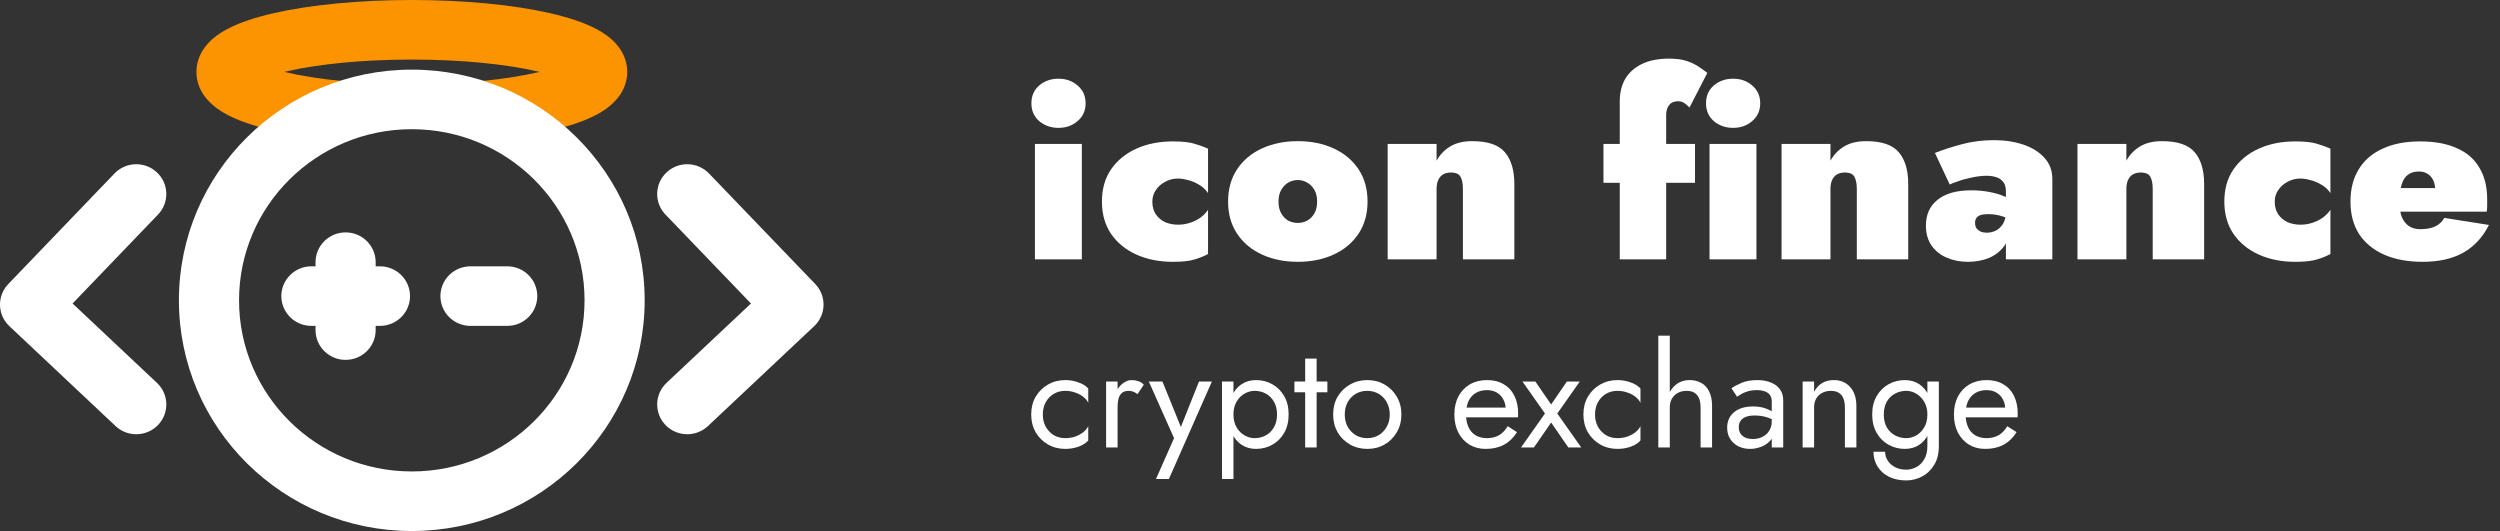
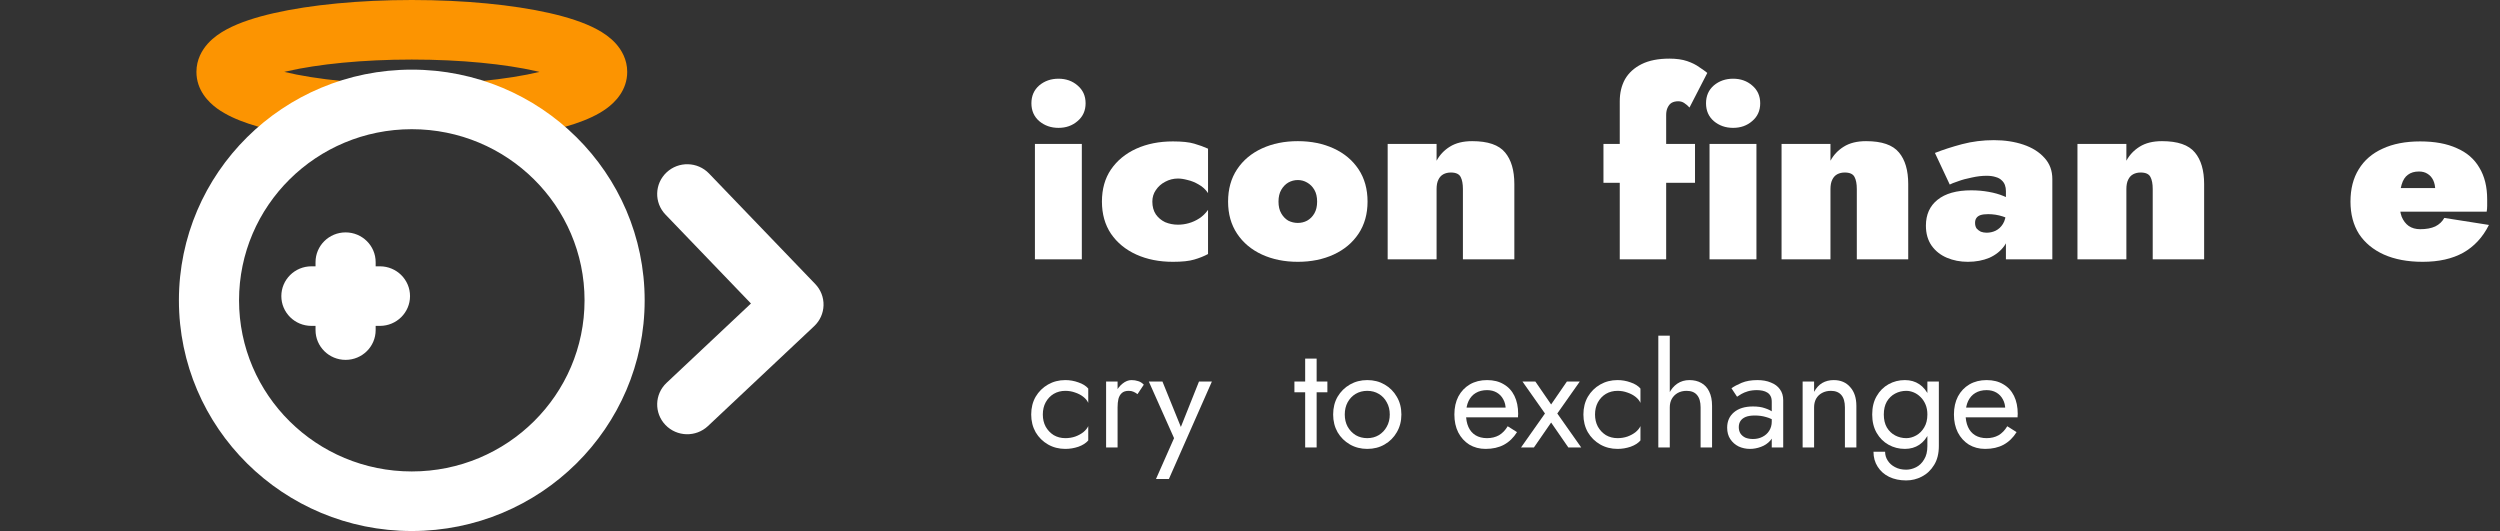
<svg xmlns="http://www.w3.org/2000/svg" width="193" height="41" viewBox="0 0 193 41" fill="none">
  <rect x="0" y="0" width="193" height="41" fill="#333333" stroke="none" />
  <path d="M79.625 7.973C79.625 7.405 79.825 6.947 80.225 6.598C80.638 6.25 81.135 6.076 81.716 6.076C82.297 6.076 82.788 6.25 83.188 6.598C83.601 6.947 83.808 7.405 83.808 7.973C83.808 8.541 83.601 9 83.188 9.348C82.788 9.697 82.297 9.871 81.716 9.871C81.135 9.871 80.638 9.697 80.225 9.348C79.825 9 79.625 8.541 79.625 7.973ZM79.896 11.11H83.517V20.018H79.896V11.11Z" fill="white" />
  <path d="M88.961 15.564C88.961 15.951 89.052 16.281 89.232 16.552C89.413 16.81 89.652 17.01 89.949 17.152C90.259 17.281 90.588 17.346 90.936 17.346C91.221 17.346 91.498 17.307 91.769 17.23C92.053 17.152 92.324 17.029 92.582 16.862C92.841 16.694 93.067 16.474 93.26 16.203V19.611C92.95 19.779 92.595 19.921 92.195 20.037C91.808 20.154 91.259 20.212 90.549 20.212C89.491 20.212 88.548 20.024 87.722 19.65C86.896 19.276 86.244 18.74 85.766 18.043C85.301 17.346 85.069 16.52 85.069 15.564C85.069 14.596 85.301 13.77 85.766 13.085C86.244 12.388 86.896 11.853 87.722 11.478C88.548 11.104 89.491 10.917 90.549 10.917C91.259 10.917 91.808 10.975 92.195 11.091C92.595 11.207 92.95 11.336 93.26 11.478V14.906C93.067 14.622 92.828 14.402 92.544 14.247C92.26 14.079 91.976 13.963 91.692 13.899C91.408 13.821 91.156 13.783 90.936 13.783C90.588 13.783 90.259 13.867 89.949 14.034C89.652 14.189 89.413 14.402 89.232 14.673C89.052 14.932 88.961 15.229 88.961 15.564Z" fill="white" />
  <path d="M94.808 15.564C94.808 14.596 95.04 13.763 95.505 13.066C95.97 12.369 96.609 11.833 97.422 11.459C98.236 11.085 99.159 10.897 100.191 10.897C101.224 10.897 102.147 11.085 102.96 11.459C103.774 11.833 104.413 12.369 104.878 13.066C105.342 13.763 105.575 14.596 105.575 15.564C105.575 16.52 105.342 17.346 104.878 18.043C104.413 18.74 103.774 19.276 102.96 19.65C102.147 20.024 101.224 20.212 100.191 20.212C99.159 20.212 98.236 20.024 97.422 19.65C96.609 19.276 95.97 18.74 95.505 18.043C95.04 17.346 94.808 16.52 94.808 15.564ZM98.7 15.564C98.7 15.926 98.771 16.229 98.913 16.474C99.055 16.72 99.236 16.907 99.456 17.036C99.688 17.152 99.933 17.21 100.191 17.21C100.45 17.21 100.688 17.152 100.908 17.036C101.14 16.907 101.327 16.72 101.469 16.474C101.611 16.229 101.682 15.926 101.682 15.564C101.682 15.203 101.611 14.899 101.469 14.654C101.327 14.409 101.14 14.222 100.908 14.092C100.688 13.963 100.45 13.899 100.191 13.899C99.933 13.899 99.688 13.963 99.456 14.092C99.236 14.222 99.055 14.409 98.913 14.654C98.771 14.899 98.7 15.203 98.7 15.564Z" fill="white" />
  <path d="M112.937 14.596C112.937 14.196 112.879 13.886 112.763 13.666C112.647 13.434 112.395 13.318 112.008 13.318C111.788 13.318 111.595 13.363 111.427 13.453C111.259 13.544 111.13 13.686 111.04 13.879C110.949 14.06 110.904 14.299 110.904 14.596V20.018H107.128V11.11H110.904V12.408C111.149 11.956 111.491 11.594 111.93 11.323C112.382 11.039 112.957 10.897 113.654 10.897C114.867 10.897 115.713 11.188 116.191 11.769C116.668 12.337 116.907 13.15 116.907 14.209V20.018H112.937V14.596Z" fill="white" />
  <path d="M123.787 11.11H130.855V14.112H123.787V11.11ZM130.429 8.302C130.3 8.16 130.164 8.044 130.022 7.954C129.893 7.864 129.738 7.818 129.557 7.818C129.364 7.818 129.196 7.857 129.054 7.935C128.925 8.012 128.821 8.135 128.744 8.302C128.667 8.457 128.628 8.651 128.628 8.883V20.018H125.045V7.818C125.045 7.173 125.181 6.605 125.452 6.114C125.736 5.624 126.162 5.236 126.73 4.952C127.298 4.668 128.015 4.526 128.88 4.526C129.422 4.526 129.88 4.591 130.254 4.72C130.629 4.849 130.939 5.004 131.184 5.185C131.442 5.353 131.649 5.501 131.804 5.63L130.429 8.302Z" fill="white" />
  <path d="M131.705 7.973C131.705 7.405 131.905 6.947 132.305 6.598C132.718 6.25 133.215 6.076 133.796 6.076C134.377 6.076 134.868 6.25 135.268 6.598C135.681 6.947 135.888 7.405 135.888 7.973C135.888 8.541 135.681 9 135.268 9.348C134.868 9.697 134.377 9.871 133.796 9.871C133.215 9.871 132.718 9.697 132.305 9.348C131.905 9 131.705 8.541 131.705 7.973ZM131.976 11.11H135.597V20.018H131.976V11.11Z" fill="white" />
  <path d="M143.346 14.596C143.346 14.196 143.288 13.886 143.171 13.666C143.055 13.434 142.803 13.318 142.416 13.318C142.197 13.318 142.003 13.363 141.835 13.453C141.667 13.544 141.538 13.686 141.448 13.879C141.358 14.06 141.312 14.299 141.312 14.596V20.018H137.536V11.11H141.312V12.408C141.558 11.956 141.9 11.594 142.339 11.323C142.791 11.039 143.365 10.897 144.062 10.897C145.276 10.897 146.121 11.188 146.599 11.769C147.077 12.337 147.315 13.15 147.315 14.209V20.018H143.346V14.596Z" fill="white" />
  <path d="M152.475 17.21C152.475 17.378 152.514 17.52 152.592 17.636C152.682 17.739 152.792 17.823 152.921 17.888C153.063 17.939 153.211 17.965 153.366 17.965C153.611 17.965 153.844 17.914 154.063 17.81C154.296 17.694 154.483 17.52 154.625 17.288C154.78 17.042 154.857 16.726 154.857 16.339L155.167 17.501C155.167 18.069 155.025 18.559 154.741 18.972C154.457 19.372 154.07 19.682 153.579 19.902C153.089 20.108 152.534 20.212 151.914 20.212C151.333 20.212 150.797 20.108 150.307 19.902C149.816 19.695 149.422 19.385 149.125 18.972C148.828 18.546 148.68 18.03 148.68 17.423C148.68 16.571 148.977 15.906 149.571 15.429C150.177 14.938 151.049 14.693 152.185 14.693C152.65 14.693 153.095 14.732 153.521 14.809C153.96 14.886 154.347 14.996 154.683 15.138C155.032 15.267 155.303 15.435 155.496 15.642V17.171C155.277 16.978 154.98 16.823 154.606 16.707C154.244 16.59 153.87 16.532 153.482 16.532C153.237 16.532 153.037 16.558 152.882 16.61C152.74 16.662 152.637 16.739 152.572 16.842C152.508 16.933 152.475 17.055 152.475 17.21ZM150.52 14.247L149.377 11.807C149.997 11.562 150.694 11.336 151.468 11.13C152.256 10.923 153.076 10.82 153.928 10.82C154.767 10.82 155.529 10.936 156.213 11.168C156.897 11.401 157.439 11.743 157.839 12.195C158.24 12.634 158.44 13.176 158.44 13.821V20.018H154.857V14.751C154.857 14.583 154.831 14.428 154.78 14.286C154.728 14.144 154.644 14.021 154.528 13.918C154.412 13.802 154.257 13.718 154.063 13.666C153.87 13.602 153.637 13.57 153.366 13.57C153.005 13.57 152.624 13.615 152.224 13.705C151.823 13.783 151.468 13.879 151.159 13.996C150.849 14.099 150.636 14.183 150.52 14.247Z" fill="white" />
  <path d="M166.19 14.596C166.19 14.196 166.132 13.886 166.015 13.666C165.899 13.434 165.648 13.318 165.26 13.318C165.041 13.318 164.847 13.363 164.679 13.453C164.511 13.544 164.382 13.686 164.292 13.879C164.202 14.06 164.156 14.299 164.156 14.596V20.018H160.38V11.11H164.156V12.408C164.402 11.956 164.744 11.594 165.183 11.323C165.635 11.039 166.209 10.897 166.906 10.897C168.12 10.897 168.965 11.188 169.443 11.769C169.921 12.337 170.159 13.15 170.159 14.209V20.018H166.19V14.596Z" fill="white" />
-   <path d="M175.61 15.564C175.61 15.951 175.7 16.281 175.881 16.552C176.062 16.81 176.301 17.01 176.598 17.152C176.907 17.281 177.237 17.346 177.585 17.346C177.869 17.346 178.147 17.307 178.418 17.23C178.702 17.152 178.973 17.029 179.231 16.862C179.489 16.694 179.715 16.474 179.909 16.203V19.611C179.599 19.779 179.244 19.921 178.844 20.037C178.457 20.154 177.908 20.212 177.198 20.212C176.139 20.212 175.197 20.024 174.371 19.65C173.544 19.276 172.893 18.74 172.415 18.043C171.95 17.346 171.718 16.52 171.718 15.564C171.718 14.596 171.95 13.77 172.415 13.085C172.893 12.388 173.544 11.853 174.371 11.478C175.197 11.104 176.139 10.917 177.198 10.917C177.908 10.917 178.457 10.975 178.844 11.091C179.244 11.207 179.599 11.336 179.909 11.478V14.906C179.715 14.622 179.476 14.402 179.192 14.247C178.908 14.079 178.624 13.963 178.34 13.899C178.056 13.821 177.805 13.783 177.585 13.783C177.237 13.783 176.907 13.867 176.598 14.034C176.301 14.189 176.062 14.402 175.881 14.673C175.7 14.932 175.61 15.229 175.61 15.564Z" fill="white" />
  <path d="M187.034 20.212C185.872 20.212 184.871 20.024 184.032 19.65C183.206 19.276 182.567 18.746 182.115 18.062C181.676 17.365 181.457 16.532 181.457 15.564C181.457 14.583 181.67 13.75 182.096 13.066C182.522 12.369 183.135 11.84 183.935 11.478C184.736 11.104 185.704 10.917 186.84 10.917C187.963 10.917 188.906 11.091 189.667 11.44C190.442 11.775 191.023 12.279 191.41 12.95C191.81 13.608 192.01 14.422 192.01 15.39C192.01 15.558 192.01 15.726 192.01 15.893C192.01 16.048 191.997 16.197 191.972 16.339H183.509V14.518H188.467L187.731 15.409C187.808 15.293 187.873 15.17 187.924 15.041C187.976 14.912 188.002 14.803 188.002 14.712C188.002 14.402 187.95 14.138 187.847 13.918C187.744 13.699 187.595 13.531 187.402 13.415C187.221 13.299 187.001 13.24 186.743 13.24C186.395 13.24 186.111 13.324 185.891 13.492C185.672 13.647 185.51 13.899 185.407 14.247C185.304 14.583 185.252 15.022 185.252 15.564C185.239 16.016 185.291 16.403 185.407 16.726C185.536 17.036 185.717 17.275 185.949 17.442C186.195 17.61 186.492 17.694 186.84 17.694C187.305 17.694 187.692 17.623 188.002 17.481C188.312 17.326 188.544 17.107 188.699 16.823L192.146 17.365C191.668 18.32 191.003 19.037 190.151 19.515C189.312 19.979 188.273 20.212 187.034 20.212Z" fill="white" />
  <path d="M80.506 31.999C80.506 32.353 80.579 32.667 80.727 32.94C80.882 33.213 81.088 33.43 81.347 33.593C81.612 33.747 81.911 33.825 82.243 33.825C82.516 33.825 82.77 33.784 83.007 33.703C83.25 33.615 83.46 33.5 83.637 33.36C83.814 33.213 83.94 33.058 84.013 32.895V34.002C83.836 34.209 83.582 34.371 83.25 34.489C82.925 34.599 82.59 34.655 82.243 34.655C81.749 34.655 81.302 34.54 80.904 34.312C80.506 34.083 80.189 33.77 79.952 33.371C79.724 32.965 79.609 32.508 79.609 31.999C79.609 31.483 79.724 31.025 79.952 30.627C80.189 30.229 80.506 29.915 80.904 29.686C81.302 29.458 81.749 29.343 82.243 29.343C82.59 29.343 82.925 29.402 83.25 29.52C83.582 29.631 83.836 29.79 84.013 29.996V31.103C83.94 30.933 83.814 30.778 83.637 30.638C83.46 30.498 83.25 30.387 83.007 30.306C82.77 30.218 82.516 30.173 82.243 30.173C81.911 30.173 81.612 30.251 81.347 30.406C81.088 30.561 80.882 30.778 80.727 31.058C80.579 31.331 80.506 31.645 80.506 31.999Z" fill="white" />
  <path d="M86.277 29.454V34.544H85.391V29.454H86.277ZM87.815 30.428C87.697 30.339 87.59 30.277 87.494 30.24C87.398 30.195 87.276 30.173 87.129 30.173C86.907 30.173 86.734 30.229 86.609 30.339C86.483 30.45 86.395 30.601 86.343 30.793C86.299 30.985 86.277 31.202 86.277 31.446H85.878C85.878 31.04 85.948 30.682 86.089 30.372C86.236 30.055 86.424 29.804 86.653 29.62C86.882 29.436 87.114 29.343 87.35 29.343C87.534 29.343 87.704 29.369 87.859 29.421C88.021 29.465 88.169 29.557 88.302 29.698L87.815 30.428Z" fill="white" />
  <path d="M93.558 29.454L90.239 36.978H89.243L90.637 33.825L88.689 29.454H89.741L91.356 33.438L90.991 33.393L92.562 29.454H93.558Z" fill="white" />
-   <path d="M95.223 36.978H94.338V29.454H95.223V36.978ZM99.483 31.999C99.483 32.545 99.369 33.017 99.14 33.416C98.911 33.814 98.605 34.12 98.222 34.334C97.845 34.548 97.425 34.655 96.96 34.655C96.54 34.655 96.167 34.548 95.843 34.334C95.525 34.12 95.275 33.814 95.09 33.416C94.913 33.017 94.825 32.545 94.825 31.999C94.825 31.446 94.913 30.974 95.09 30.583C95.275 30.184 95.525 29.878 95.843 29.664C96.167 29.45 96.54 29.343 96.96 29.343C97.425 29.343 97.845 29.45 98.222 29.664C98.605 29.878 98.911 30.184 99.14 30.583C99.369 30.974 99.483 31.446 99.483 31.999ZM98.587 31.999C98.587 31.608 98.506 31.276 98.343 31.003C98.188 30.73 97.978 30.524 97.713 30.384C97.454 30.243 97.167 30.173 96.85 30.173C96.591 30.173 96.337 30.243 96.086 30.384C95.835 30.524 95.629 30.73 95.466 31.003C95.304 31.276 95.223 31.608 95.223 31.999C95.223 32.39 95.304 32.722 95.466 32.995C95.629 33.268 95.835 33.474 96.086 33.615C96.337 33.755 96.591 33.825 96.85 33.825C97.167 33.825 97.454 33.755 97.713 33.615C97.978 33.474 98.188 33.268 98.343 32.995C98.506 32.722 98.587 32.39 98.587 31.999Z" fill="white" />
  <path d="M99.929 29.454H102.474V30.284H99.929V29.454ZM100.759 27.684H101.644V34.544H100.759V27.684Z" fill="white" />
  <path d="M102.919 31.999C102.919 31.483 103.034 31.025 103.262 30.627C103.499 30.229 103.816 29.915 104.214 29.686C104.612 29.458 105.059 29.343 105.553 29.343C106.055 29.343 106.501 29.458 106.892 29.686C107.29 29.915 107.604 30.229 107.832 30.627C108.069 31.025 108.187 31.483 108.187 31.999C108.187 32.508 108.069 32.965 107.832 33.371C107.604 33.77 107.29 34.083 106.892 34.312C106.501 34.54 106.055 34.655 105.553 34.655C105.059 34.655 104.612 34.54 104.214 34.312C103.816 34.083 103.499 33.77 103.262 33.371C103.034 32.965 102.919 32.508 102.919 31.999ZM103.816 31.999C103.816 32.353 103.89 32.667 104.037 32.94C104.192 33.213 104.399 33.43 104.657 33.593C104.922 33.747 105.221 33.825 105.553 33.825C105.885 33.825 106.18 33.747 106.438 33.593C106.704 33.43 106.91 33.213 107.058 32.94C107.213 32.667 107.29 32.353 107.29 31.999C107.29 31.645 107.213 31.331 107.058 31.058C106.91 30.778 106.704 30.561 106.438 30.406C106.18 30.251 105.885 30.173 105.553 30.173C105.221 30.173 104.922 30.251 104.657 30.406C104.399 30.561 104.192 30.778 104.037 31.058C103.89 31.331 103.816 31.645 103.816 31.999Z" fill="white" />
  <path d="M114.69 34.655C114.218 34.655 113.797 34.544 113.428 34.323C113.067 34.094 112.783 33.781 112.576 33.382C112.377 32.984 112.278 32.523 112.278 31.999C112.278 31.468 112.381 31.003 112.587 30.605C112.801 30.206 113.096 29.897 113.473 29.675C113.856 29.454 114.299 29.343 114.8 29.343C115.302 29.343 115.73 29.45 116.084 29.664C116.446 29.871 116.722 30.17 116.914 30.561C117.106 30.952 117.202 31.416 117.202 31.955C117.202 32.007 117.198 32.062 117.191 32.121C117.191 32.172 117.191 32.206 117.191 32.22H112.842V31.468H116.493L116.139 31.977C116.161 31.94 116.184 31.885 116.206 31.811C116.228 31.73 116.239 31.663 116.239 31.612C116.239 31.309 116.176 31.047 116.051 30.826C115.933 30.605 115.767 30.431 115.553 30.306C115.339 30.181 115.088 30.118 114.8 30.118C114.461 30.118 114.17 30.192 113.926 30.339C113.69 30.479 113.506 30.686 113.373 30.959C113.248 31.224 113.181 31.553 113.174 31.944C113.174 32.342 113.237 32.681 113.362 32.962C113.487 33.242 113.672 33.456 113.915 33.604C114.159 33.751 114.454 33.825 114.8 33.825C115.147 33.825 115.453 33.751 115.719 33.604C115.984 33.449 116.209 33.216 116.394 32.906L117.113 33.36C116.848 33.788 116.512 34.113 116.106 34.334C115.708 34.548 115.236 34.655 114.69 34.655Z" fill="white" />
  <path d="M120.964 29.454H121.96L120.223 31.922L122.07 34.544H121.075L119.747 32.619L118.419 34.544H117.423L119.271 31.922L117.534 29.454H118.529L119.747 31.224L120.964 29.454Z" fill="white" />
  <path d="M123.136 31.999C123.136 32.353 123.21 32.667 123.357 32.94C123.512 33.213 123.719 33.43 123.977 33.593C124.242 33.747 124.541 33.825 124.873 33.825C125.146 33.825 125.4 33.784 125.637 33.703C125.88 33.615 126.09 33.5 126.267 33.36C126.444 33.213 126.57 33.058 126.643 32.895V34.002C126.466 34.209 126.212 34.371 125.88 34.489C125.555 34.599 125.22 34.655 124.873 34.655C124.379 34.655 123.932 34.54 123.534 34.312C123.136 34.083 122.819 33.77 122.582 33.371C122.354 32.965 122.239 32.508 122.239 31.999C122.239 31.483 122.354 31.025 122.582 30.627C122.819 30.229 123.136 29.915 123.534 29.686C123.932 29.458 124.379 29.343 124.873 29.343C125.22 29.343 125.555 29.402 125.88 29.52C126.212 29.631 126.466 29.79 126.643 29.996V31.103C126.57 30.933 126.444 30.778 126.267 30.638C126.09 30.498 125.88 30.387 125.637 30.306C125.4 30.218 125.146 30.173 124.873 30.173C124.541 30.173 124.242 30.251 123.977 30.406C123.719 30.561 123.512 30.778 123.357 31.058C123.21 31.331 123.136 31.645 123.136 31.999Z" fill="white" />
  <path d="M128.907 25.913V34.544H128.022V25.913H128.907ZM131.286 31.446C131.286 31.025 131.194 30.708 131.009 30.494C130.832 30.28 130.563 30.173 130.201 30.173C129.943 30.173 129.715 30.229 129.515 30.339C129.324 30.45 129.172 30.601 129.062 30.793C128.958 30.985 128.907 31.202 128.907 31.446H128.619C128.619 31.04 128.697 30.682 128.851 30.372C129.006 30.055 129.217 29.804 129.482 29.62C129.755 29.436 130.069 29.343 130.423 29.343C130.777 29.343 131.083 29.417 131.341 29.565C131.607 29.712 131.81 29.933 131.95 30.229C132.097 30.524 132.171 30.892 132.171 31.335V34.544H131.286V31.446Z" fill="white" />
  <path d="M134.234 32.973C134.234 33.165 134.278 33.331 134.366 33.471C134.462 33.611 134.591 33.718 134.754 33.792C134.923 33.858 135.115 33.891 135.329 33.891C135.602 33.891 135.845 33.836 136.059 33.725C136.281 33.615 136.454 33.46 136.579 33.261C136.712 33.054 136.779 32.818 136.779 32.552L136.956 33.216C136.956 33.541 136.856 33.81 136.657 34.024C136.465 34.238 136.225 34.397 135.938 34.5C135.657 34.603 135.377 34.655 135.097 34.655C134.787 34.655 134.495 34.592 134.223 34.467C133.957 34.334 133.743 34.146 133.581 33.902C133.418 33.659 133.337 33.364 133.337 33.017C133.337 32.523 133.511 32.128 133.857 31.833C134.211 31.531 134.702 31.379 135.329 31.379C135.698 31.379 136.004 31.424 136.248 31.512C136.498 31.593 136.698 31.689 136.845 31.8C136.993 31.903 137.092 31.988 137.144 32.054V32.575C136.886 32.397 136.62 32.272 136.347 32.198C136.074 32.117 135.783 32.077 135.473 32.077C135.185 32.077 134.949 32.113 134.765 32.187C134.588 32.261 134.455 32.364 134.366 32.497C134.278 32.63 134.234 32.788 134.234 32.973ZM134.101 30.627L133.669 29.974C133.861 29.834 134.123 29.694 134.455 29.554C134.794 29.413 135.2 29.343 135.672 29.343C136.07 29.343 136.417 29.406 136.712 29.532C137.015 29.649 137.247 29.823 137.409 30.052C137.579 30.28 137.664 30.561 137.664 30.892V34.544H136.779V31.014C136.779 30.837 136.749 30.693 136.69 30.583C136.631 30.465 136.546 30.372 136.436 30.306C136.332 30.24 136.211 30.192 136.07 30.162C135.93 30.133 135.783 30.118 135.628 30.118C135.377 30.118 135.148 30.148 134.942 30.206C134.743 30.265 134.573 30.336 134.433 30.417C134.293 30.498 134.182 30.568 134.101 30.627Z" fill="white" />
  <path d="M142.427 31.446C142.427 31.025 142.335 30.708 142.15 30.494C141.966 30.28 141.697 30.173 141.343 30.173C141.084 30.173 140.856 30.229 140.656 30.339C140.465 30.442 140.313 30.59 140.203 30.782C140.1 30.974 140.048 31.195 140.048 31.446V34.544H139.163V29.454H140.048V30.251C140.218 29.941 140.428 29.712 140.679 29.565C140.937 29.417 141.232 29.343 141.564 29.343C142.102 29.343 142.527 29.524 142.836 29.886C143.154 30.24 143.312 30.723 143.312 31.335V34.544H142.427V31.446Z" fill="white" />
  <path d="M144.633 34.876H145.53C145.53 35.12 145.596 35.344 145.729 35.551C145.862 35.765 146.05 35.935 146.293 36.06C146.537 36.193 146.824 36.259 147.156 36.259C147.414 36.259 147.669 36.197 147.92 36.071C148.171 35.946 148.377 35.747 148.539 35.474C148.709 35.208 148.794 34.861 148.794 34.434V29.454H149.679V34.434C149.679 35.016 149.557 35.503 149.314 35.894C149.071 36.292 148.757 36.591 148.373 36.79C147.99 36.99 147.584 37.089 147.156 37.089C146.662 37.089 146.223 36.997 145.839 36.813C145.463 36.628 145.168 36.366 144.954 36.027C144.74 35.695 144.633 35.311 144.633 34.876ZM144.534 31.999C144.534 31.446 144.648 30.974 144.877 30.583C145.105 30.184 145.412 29.878 145.795 29.664C146.179 29.45 146.599 29.343 147.057 29.343C147.485 29.343 147.857 29.45 148.174 29.664C148.491 29.878 148.739 30.184 148.916 30.583C149.1 30.974 149.192 31.446 149.192 31.999C149.192 32.545 149.1 33.017 148.916 33.416C148.739 33.814 148.491 34.12 148.174 34.334C147.857 34.548 147.485 34.655 147.057 34.655C146.599 34.655 146.179 34.548 145.795 34.334C145.412 34.12 145.105 33.814 144.877 33.416C144.648 33.017 144.534 32.545 144.534 31.999ZM145.43 31.999C145.43 32.39 145.507 32.722 145.662 32.995C145.825 33.268 146.039 33.474 146.304 33.615C146.57 33.755 146.857 33.825 147.167 33.825C147.425 33.825 147.68 33.755 147.931 33.615C148.182 33.474 148.388 33.268 148.55 32.995C148.713 32.722 148.794 32.39 148.794 31.999C148.794 31.704 148.746 31.446 148.65 31.224C148.554 30.996 148.425 30.804 148.263 30.649C148.108 30.494 147.935 30.376 147.743 30.295C147.551 30.214 147.359 30.173 147.167 30.173C146.857 30.173 146.57 30.243 146.304 30.384C146.039 30.524 145.825 30.73 145.662 31.003C145.507 31.276 145.43 31.608 145.43 31.999Z" fill="white" />
  <path d="M153.257 34.655C152.785 34.655 152.364 34.544 151.995 34.323C151.634 34.094 151.35 33.781 151.143 33.382C150.944 32.984 150.844 32.523 150.844 31.999C150.844 31.468 150.948 31.003 151.154 30.605C151.368 30.206 151.663 29.897 152.04 29.675C152.423 29.454 152.866 29.343 153.367 29.343C153.869 29.343 154.297 29.45 154.651 29.664C155.012 29.871 155.289 30.17 155.481 30.561C155.673 30.952 155.769 31.416 155.769 31.955C155.769 32.007 155.765 32.062 155.758 32.121C155.758 32.172 155.758 32.206 155.758 32.22H151.409V31.468H155.06L154.706 31.977C154.728 31.94 154.751 31.885 154.773 31.811C154.795 31.73 154.806 31.663 154.806 31.612C154.806 31.309 154.743 31.047 154.618 30.826C154.5 30.605 154.334 30.431 154.12 30.306C153.906 30.181 153.655 30.118 153.367 30.118C153.028 30.118 152.737 30.192 152.493 30.339C152.257 30.479 152.073 30.686 151.94 30.959C151.815 31.224 151.748 31.553 151.741 31.944C151.741 32.342 151.803 32.681 151.929 32.962C152.054 33.242 152.239 33.456 152.482 33.604C152.726 33.751 153.021 33.825 153.367 33.825C153.714 33.825 154.02 33.751 154.286 33.604C154.551 33.449 154.776 33.216 154.961 32.906L155.68 33.36C155.415 33.788 155.079 34.113 154.673 34.334C154.275 34.548 153.803 34.655 153.257 34.655Z" fill="white" />
  <path fill-rule="evenodd" clip-rule="evenodd" d="M21.157 1.011C23.962 0.374 27.721 0 31.792 0C35.864 0 39.623 0.373 42.428 1.01C43.811 1.324 45.091 1.731 46.082 2.263C46.576 2.528 47.108 2.883 47.541 3.364C47.988 3.86 48.421 4.601 48.421 5.55C48.421 6.978 47.474 7.901 46.835 8.368C46.142 8.875 45.278 9.253 44.403 9.547C42.625 10.146 40.245 10.581 37.585 10.837L37.137 6.26C38.915 6.089 40.443 5.841 41.647 5.551C41.563 5.531 41.478 5.511 41.39 5.491C39.016 4.952 35.622 4.598 31.792 4.598C27.963 4.598 24.569 4.953 22.195 5.492C22.11 5.512 22.026 5.531 21.945 5.551C23.149 5.84 24.674 6.089 26.449 6.26L25.999 10.837C23.339 10.579 20.959 10.143 19.182 9.545C18.308 9.251 17.443 8.873 16.751 8.367C16.113 7.901 15.164 6.979 15.164 5.55C15.164 4.6 15.598 3.86 16.044 3.365C16.478 2.883 17.009 2.529 17.503 2.264C18.493 1.732 19.773 1.325 21.157 1.011ZM19.459 4.629C19.459 4.629 19.466 4.635 19.477 4.645C19.464 4.635 19.458 4.629 19.459 4.629ZM44.124 4.632C44.125 4.632 44.12 4.638 44.107 4.648C44.117 4.637 44.124 4.632 44.124 4.632Z" fill="#FC9401" />
  <path fill-rule="evenodd" clip-rule="evenodd" d="M31.79 9.974C24.425 9.974 18.454 15.889 18.454 23.185C18.454 30.482 24.425 36.396 31.79 36.396C39.156 36.396 45.127 30.482 45.127 23.185C45.127 15.889 39.156 9.974 31.79 9.974ZM13.812 23.185C13.812 13.349 21.861 5.376 31.79 5.376C41.719 5.376 49.768 13.349 49.768 23.185C49.768 33.021 41.719 40.994 31.79 40.994C21.861 40.994 13.812 33.021 13.812 23.185Z" fill="white" />
-   <path fill-rule="evenodd" clip-rule="evenodd" d="M12.119 13.313C13.048 14.188 13.084 15.643 12.2 16.563L5.603 23.43L12.117 29.558C13.047 30.432 13.085 31.887 12.202 32.808C11.32 33.728 9.851 33.766 8.921 32.892L0.723 25.179C0.276 24.759 0.016 24.18 0.001 23.57C-0.015 22.96 0.215 22.369 0.64 21.927L8.838 13.393C9.722 12.473 11.191 12.437 12.119 13.313Z" fill="white" />
  <path fill-rule="evenodd" clip-rule="evenodd" d="M51.455 13.313C52.383 12.437 53.852 12.473 54.736 13.393L62.938 21.927C63.363 22.369 63.593 22.96 63.577 23.57C63.562 24.18 63.302 24.759 62.855 25.179L54.653 32.892C53.723 33.766 52.254 33.728 51.372 32.807C50.49 31.887 50.528 30.431 51.457 29.557L57.974 23.43L51.374 16.563C50.49 15.644 50.527 14.188 51.455 13.313Z" fill="white" />
  <path fill-rule="evenodd" clip-rule="evenodd" d="M21.719 22.859C21.719 21.59 22.758 20.56 24.04 20.56H29.333C30.614 20.56 31.654 21.59 31.654 22.859C31.654 24.129 30.614 25.158 29.333 25.158H24.04C22.758 25.158 21.719 24.129 21.719 22.859Z" fill="white" />
  <path fill-rule="evenodd" clip-rule="evenodd" d="M26.68 17.941C27.962 17.941 29.001 18.97 29.001 20.24V25.483C29.001 26.753 27.962 27.782 26.68 27.782C25.398 27.782 24.359 26.753 24.359 25.483V20.24C24.359 18.97 25.398 17.941 26.68 17.941Z" fill="white" />
-   <path fill-rule="evenodd" clip-rule="evenodd" d="M34 22.859C34 21.589 35.039 20.56 36.321 20.56H39.157C40.439 20.56 41.478 21.589 41.478 22.859C41.478 24.129 40.439 25.158 39.157 25.158H36.321C35.039 25.158 34 24.129 34 22.859Z" fill="white" />
</svg>